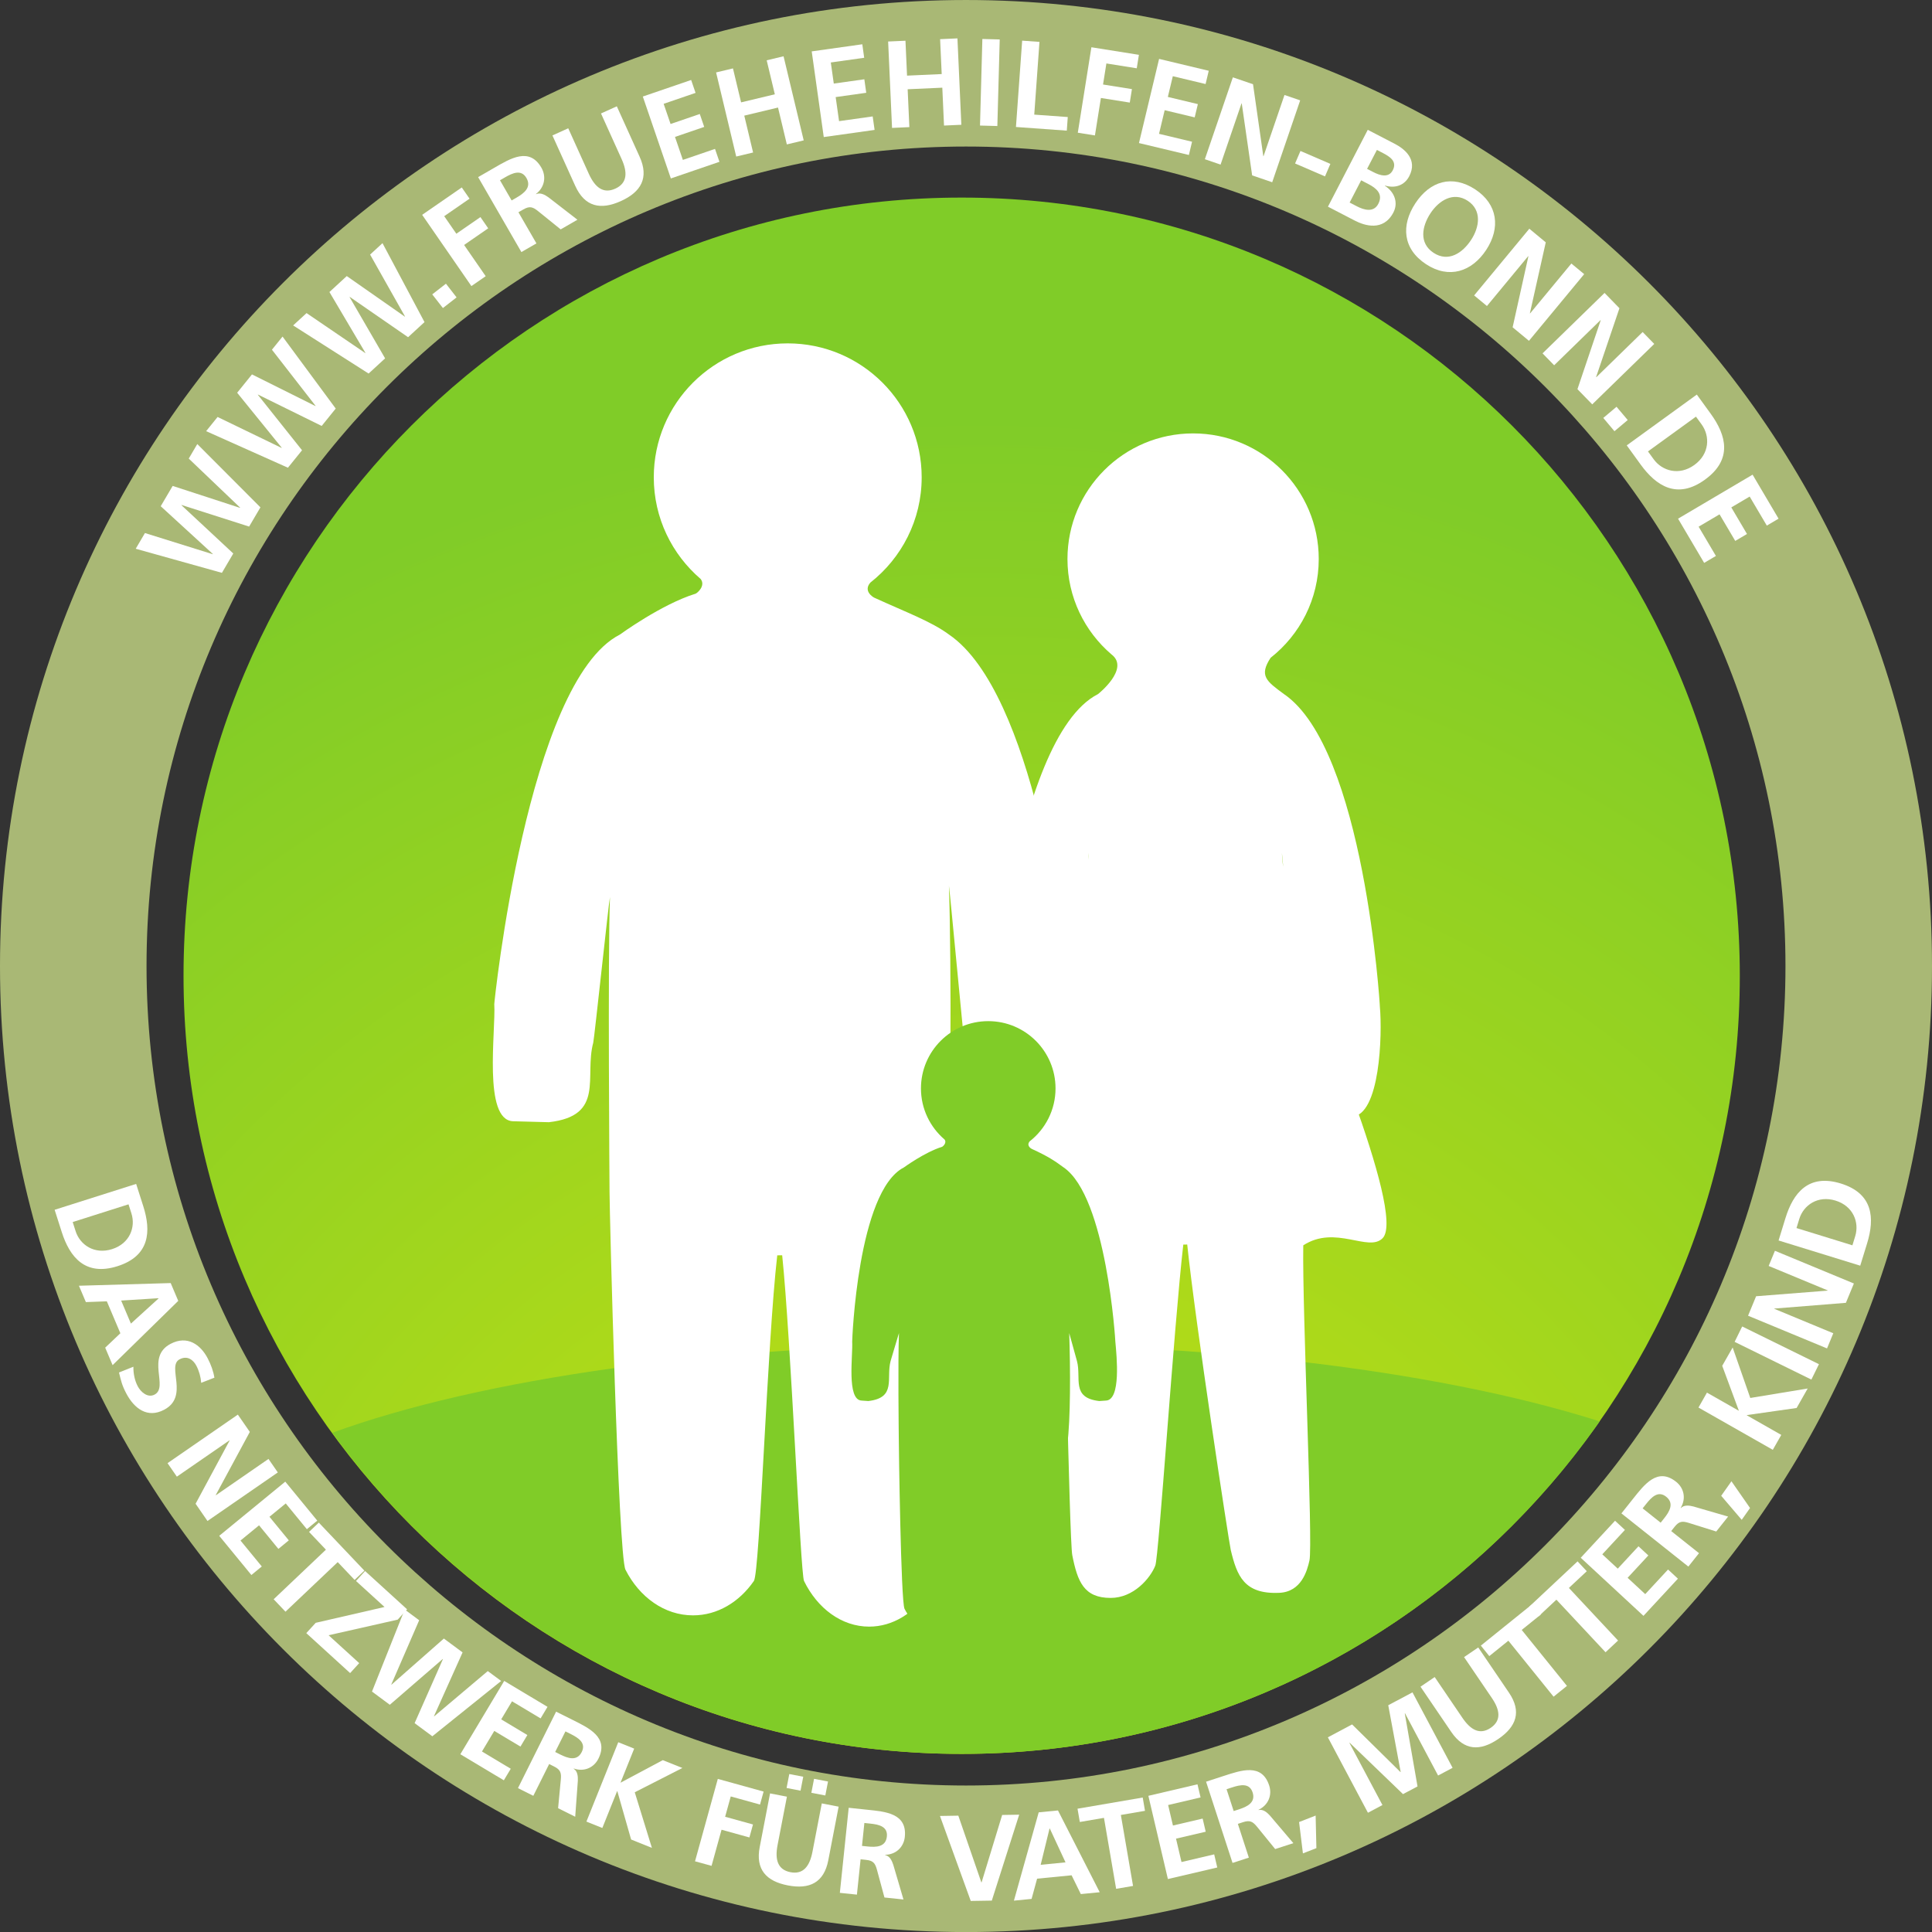
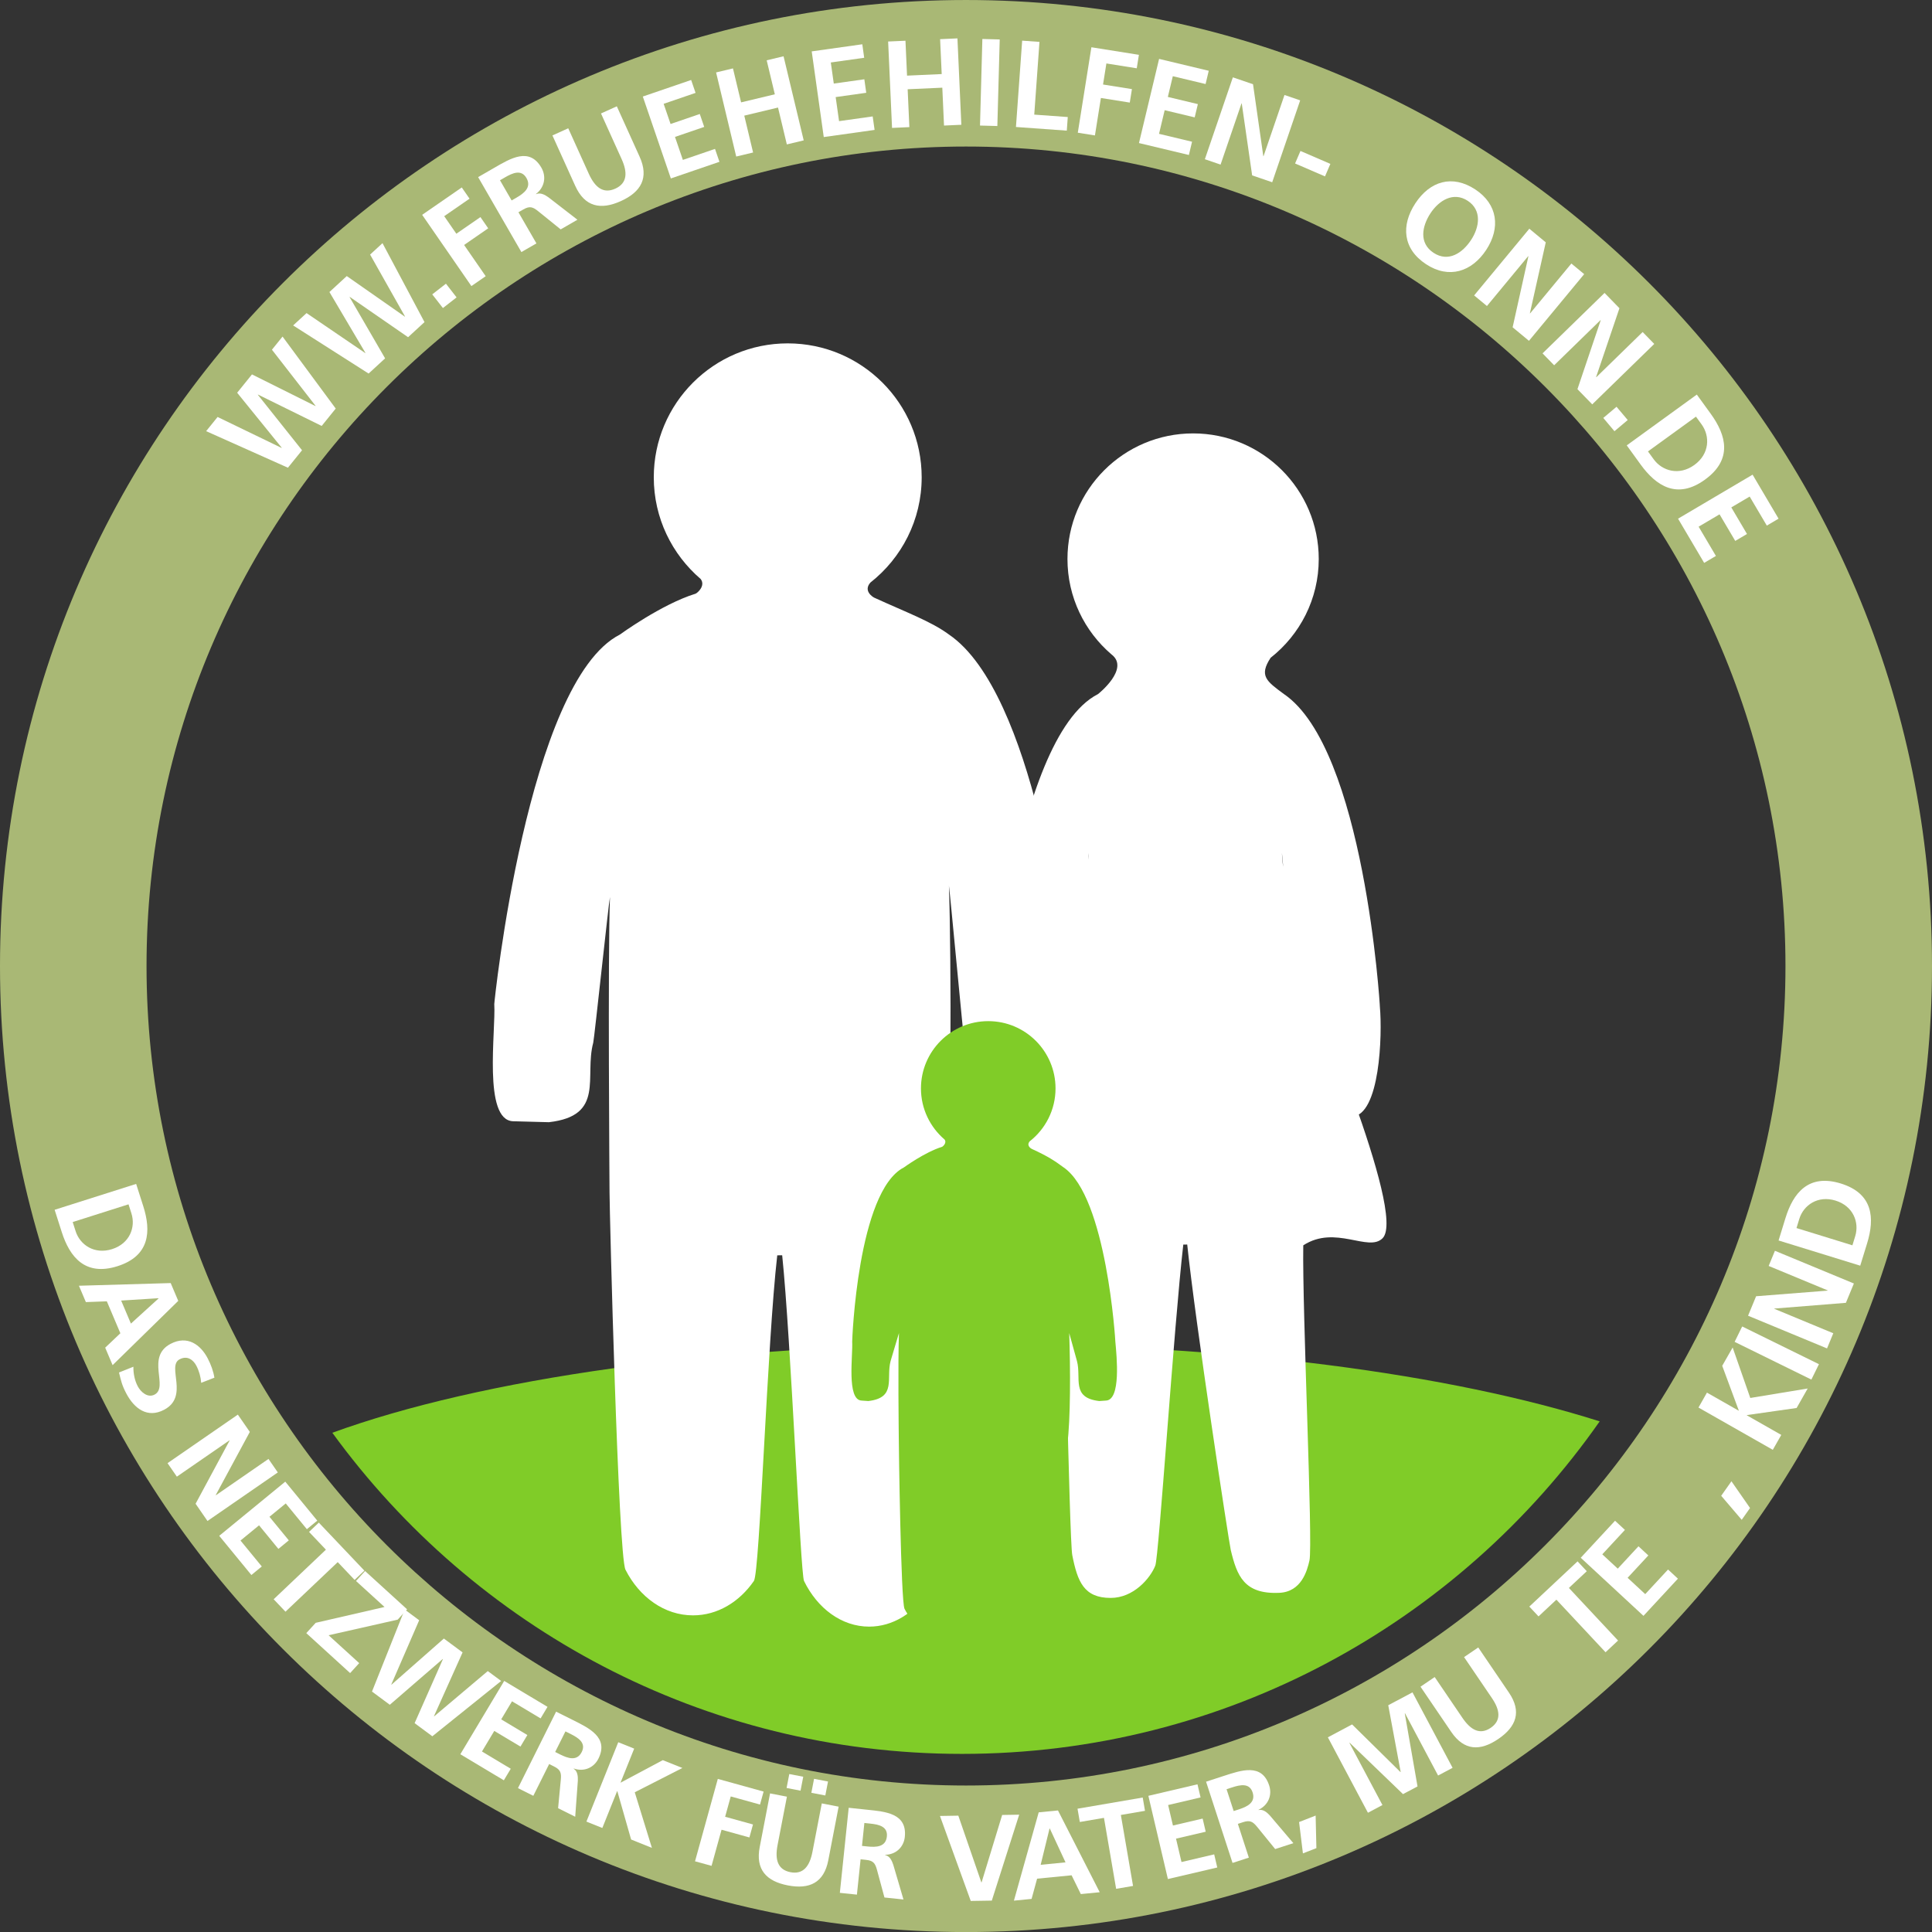
<svg xmlns="http://www.w3.org/2000/svg" viewBox="0 0 467.513 467.525" height="467.525" width="467.513" xml:space="preserve" version="1.1" id="svg2">
  <rect x="0" y="0" width="467.513" height="467.525" fill="#333333" stroke="none" />
  <defs id="defs6">
    <clipPath id="clipPath18" clipPathUnits="userSpaceOnUse">
-       <path id="path20" d="m 3368.04,1851.29 c 0,-831.92 -674.44,-1506.392 -1506.35,-1506.392 -832,0 -1506.401,674.472 -1506.401,1506.392 0,832 674.401,1506.42 1506.401,1506.42 831.91,0 1506.35,-674.42 1506.35,-1506.42 z" />
-     </clipPath>
+       </clipPath>
    <radialGradient id="radialGradient22" spreadMethod="pad" gradientTransform="matrix(2775.03,0,0,-2775.03,1901.68,149.26)" gradientUnits="userSpaceOnUse" r="1" cy="0" cx="0" fy="0" fx="0">
      <stop id="stop24" offset="0" style="stop-opacity:1;stop-color:#cce310" />
      <stop id="stop26" offset="1" style="stop-opacity:1;stop-color:#80cc28" />
    </radialGradient>
  </defs>
  <g transform="matrix(1.25,0,0,-1.25,0,467.525)" id="g10">
    <g transform="scale(0.1,0.1)" id="g12">
      <g id="g14">
        <g clip-path="url(#clipPath18)" id="g16">
          <path id="path28" style="fill:url(#radialGradient22);fill-opacity:1;fill-rule:nonzero;stroke:none" d="m 3368.04,1851.29 c 0,-831.92 -674.44,-1506.392 -1506.35,-1506.392 -832,0 -1506.401,674.472 -1506.401,1506.392 0,832 674.401,1506.42 1506.401,1506.42 831.91,0 1506.35,-674.42 1506.35,-1506.42" />
        </g>
      </g>
      <path id="path30" style="fill:#80cc28;fill-opacity:1;fill-rule:nonzero;stroke:none" d="m 3096.79,988.609 c -287.72,91.411 -715.77,149.501 -1194.15,149.501 -515.81,0 -973.402,-67.46 -1259.288,-171.54 273.82,-376.609 717.608,-621.672 1218.908,-621.672 510.93,0 962.15,254.653 1234.53,643.711" />
      <path id="path32" style="fill:#a9b875;fill-opacity:1;fill-rule:nonzero;stroke:none" d="M 1870.08,3740.19 C 837.223,3740.19 0,2902.95 0,1870.11 0,837.332 837.223,0 1870.08,0 2902.83,0 3740.1,837.332 3740.1,1870.11 c 0,1032.84 -837.27,1870.08 -1870.02,1870.08 l 0,0 z m 0,-283.67 c 874.72,0 1586.35,-711.67 1586.35,-1586.41 0,-874.77 -711.63,-1586.43 -1586.35,-1586.43 -874.748,0 -1586.412,711.66 -1586.412,1586.43 0,874.74 711.664,1586.41 1586.412,1586.41" />
-       <path id="path34" style="fill:#ffffff;fill-opacity:1;fill-rule:nonzero;stroke:none" d="m 262.727,2677.89 17.875,30.41 131.246,-40.98 0.23,0.39 -100.949,92.5 23.117,39.3 130.359,-42.44 0.25,0.41 -99.472,94.96 16.531,28.13 122.231,-122.54 -21.883,-37.22 -130.735,41.81 -0.254,-0.41 100.325,-93.52 -22.012,-37.44 -166.859,46.64" />
      <path id="path36" style="fill:#ffffff;fill-opacity:1;fill-rule:nonzero;stroke:none" d="m 399.059,2905.54 22.171,27.45 123.891,-59.93 0.289,0.37 -86.277,106.46 28.66,35.5 122.82,-61.23 0.317,0.36 -84.492,108.69 20.55,25.43 102.934,-139.37 -27.168,-33.64 -123.266,60.7 -0.308,-0.38 85.539,-107.4 -27.321,-33.8 -158.339,70.79" />
      <path id="path38" style="fill:#ffffff;fill-opacity:1;fill-rule:nonzero;stroke:none" d="m 567.477,3110.21 25.964,23.88 113.625,-77.38 0.352,0.34 -69.684,117.83 33.559,30.88 112.379,-78.52 0.351,0.33 -67.554,119.8 23.996,22.1 81.316,-152.81 -31.781,-29.24 -112.922,78.03 -0.348,-0.34 68.79,-118.65 -31.946,-29.41 -146.097,93.16" />
      <path id="path40" style="fill:#ffffff;fill-opacity:1;fill-rule:nonzero;stroke:none" d="m 836.781,3170.35 26.512,20.63 20.602,-26.48 -26.473,-20.63 -20.641,26.48" />
      <path id="path42" style="fill:#ffffff;fill-opacity:1;fill-rule:nonzero;stroke:none" d="m 817.25,3324.32 76.676,52.98 15.043,-21.72 -49.031,-33.88 23.492,-33.98 46.648,32.22 15.012,-21.74 -46.649,-32.23 41.801,-60.46 -27.683,-19.13 -95.309,137.94" />
      <path id="path44" style="fill:#ffffff;fill-opacity:1;fill-rule:nonzero;stroke:none" d="m 990.449,3352.17 9.551,5.51 c 14.36,8.28 29.57,19.84 19.13,37.91 -10.07,17.46 -27.138,9.56 -41.669,1.17 l -9.563,-5.53 22.551,-39.06 z m -64.847,45.14 31.39,18.12 c 31.192,17.99 67.788,40.5 91.058,0.16 9.83,-17.03 6.57,-37.77 -10.49,-50.93 l 0.22,-0.41 c 8.27,3.93 17.38,-1.32 24.03,-6.09 l 56.01,-43.32 -32.41,-18.71 -43.61,35.23 c -10.4,8.41 -16.54,10.41 -28.79,3.33 l -9.37,-5.39 34.81,-60.28 -29.11,-16.79 -83.738,145.08" />
      <path id="path46" style="fill:#ffffff;fill-opacity:1;fill-rule:nonzero;stroke:none" d="m 1069.42,3478 30.62,13.86 39.85,-88.13 c 11.79,-26.03 27.82,-39.33 51.22,-28.74 23.38,10.59 24,31.4 12.2,57.42 l -39.86,88.13 30.62,13.85 44.12,-97.52 c 18.5,-40.91 2.93,-68.24 -36.2,-85.94 -39.16,-17.71 -69.95,-11.36 -88.45,29.53 l -44.12,97.54" />
      <path id="path48" style="fill:#ffffff;fill-opacity:1;fill-rule:nonzero;stroke:none" d="m 1244.39,3553.32 93.59,32.04 8.54,-24.99 -61.77,-21.15 13.38,-39.08 56.57,19.37 8.56,-25 -56.57,-19.37 15.25,-44.51 62.24,21.31 8.56,-25 -94.06,-32.2 -54.29,158.58" />
      <path id="path50" style="fill:#ffffff;fill-opacity:1;fill-rule:nonzero;stroke:none" d="m 1386.26,3599.97 32.66,7.82 15.75,-65.77 65.3,15.63 -15.75,65.78 32.65,7.82 39,-162.81 -32.65,-7.82 -17.08,71.38 -65.32,-15.65 17.07,-71.37 -32.66,-7.82 -38.97,162.81" />
      <path id="path52" style="fill:#ffffff;fill-opacity:1;fill-rule:nonzero;stroke:none" d="m 1571.38,3640.72 97.92,13.77 3.67,-26.15 -64.64,-9.08 5.76,-40.86 59.15,8.32 3.68,-26.15 -59.18,-8.31 6.57,-46.58 65.09,9.16 3.7,-26.14 -98.41,-13.83 -23.31,165.85" />
      <path id="path54" style="fill:#ffffff;fill-opacity:1;fill-rule:nonzero;stroke:none" d="m 1719.32,3659.83 33.55,1.52 3.05,-67.58 67.08,3.05 -3.07,67.57 33.55,1.51 7.56,-167.25 -33.55,-1.52 -3.31,73.33 -67.08,-3.04 3.31,-73.32 -33.53,-1.53 -7.56,167.26" />
      <path id="path56" style="fill:#ffffff;fill-opacity:1;fill-rule:nonzero;stroke:none" d="m 1901.73,3664.74 33.61,-0.93 -4.6,-167.58 -33.58,0.92 4.57,167.59" />
      <path id="path58" style="fill:#ffffff;fill-opacity:1;fill-rule:nonzero;stroke:none" d="m 1978.78,3661.51 33.51,-2.39 -10.11,-140.82 64.88,-4.66 -1.87,-26.35 -98.43,7.08 12.02,167.14" />
      <path id="path60" style="fill:#ffffff;fill-opacity:1;fill-rule:nonzero;stroke:none" d="m 2112.81,3648.71 91.96,-14.65 -4.16,-26.07 -58.77,9.36 -6.5,-40.76 55.94,-8.9 -4.16,-26.07 -55.92,8.89 -11.54,-72.5 -33.17,5.27 26.32,165.43" />
      <path id="path62" style="fill:#ffffff;fill-opacity:1;fill-rule:nonzero;stroke:none" d="m 2243.85,3626.17 96.12,-22.99 -6.11,-25.66 -63.46,15.16 -9.61,-40.14 58.11,-13.89 -6.14,-25.67 -58.11,13.89 -10.93,-45.74 63.93,-15.3 -6.12,-25.66 -96.64,23.09 38.96,162.91" />
      <path id="path64" style="fill:#ffffff;fill-opacity:1;fill-rule:nonzero;stroke:none" d="m 2386.66,3590.48 39.04,-13.34 19.91,-139.21 0.43,-0.15 40.56,118.54 30.39,-10.4 -54.17,-158.52 -38.83,13.28 -20.11,139.28 -0.45,0.16 -40.55,-118.55 -30.43,10.4 54.21,158.51" />
      <path id="path66" style="fill:#ffffff;fill-opacity:1;fill-rule:nonzero;stroke:none" d="m 2507.1,3423.73 10.42,24.22 57.92,-25.02 -10.42,-24.22 -57.92,25.02" />
-       <path id="path68" style="fill:#ffffff;fill-opacity:1;fill-rule:nonzero;stroke:none" d="m 2646.5,3413.3 12.17,-6.29 c 12.55,-6.54 29.58,-11.82 37.53,3.52 8.95,17.26 -5.52,26.38 -19.18,33.46 l -11.5,5.97 -19.02,-36.66 z m -33.79,-65.22 14.07,-7.3 c 13.85,-7.17 32.47,-12.5 41.42,4.77 10.05,19.39 -4.2,30.56 -19.1,38.29 l -14.06,7.29 -22.33,-43.05 z m 35.11,140.8 52,-26.96 c 19.22,-9.95 45.13,-30.4 28.22,-63.01 -9.17,-17.69 -27.51,-23.87 -46.89,-17.9 l -0.21,-0.44 c 19.27,-12.41 26.04,-33.22 16.56,-51.56 -19.48,-37.51 -56.03,-25.59 -74.78,-15.87 l -51.99,26.96 77.09,148.78" />
      <path id="path70" style="fill:#ffffff;fill-opacity:1;fill-rule:nonzero;stroke:none" d="m 2775.21,3250.77 c 28.69,-18.84 56.05,-0.36 72.62,24.91 16.24,24.68 21.4,57.47 -6.47,75.78 -27.91,18.31 -55.94,0.55 -72.15,-24.13 -16.58,-25.26 -22.68,-57.72 6,-76.56 z m 80.64,122.75 c 43.9,-28.87 49.07,-74.75 21.29,-117.09 -27.81,-42.3 -72.11,-56.84 -116.44,-27.73 -44.94,29.53 -48.94,74.96 -20.78,117.87 28.21,42.93 71.39,56.2 115.93,26.95" />
      <path id="path72" style="fill:#ffffff;fill-opacity:1;fill-rule:nonzero;stroke:none" d="m 2960.59,3297.41 31.81,-26.35 -30.73,-137.28 0.38,-0.3 79.91,96.56 24.81,-20.53 -106.89,-129.1 -31.62,26.18 30.53,137.45 -0.38,0.29 -79.88,-96.55 -24.81,20.51 106.87,129.12" />
      <path id="path74" style="fill:#ffffff;fill-opacity:1;fill-rule:nonzero;stroke:none" d="m 3106.21,3173.11 28.83,-29.59 -45.18,-133.23 0.35,-0.34 89.75,87.49 22.46,-23.05 -120.06,-116.99 -28.63,29.42 45.02,133.39 -0.34,0.34 -89.76,-87.47 -22.48,23.04 120.04,116.99" />
      <path id="path76" style="fill:#ffffff;fill-opacity:1;fill-rule:nonzero;stroke:none" d="m 3129.41,2952.75 21.65,-25.68 -25.69,-21.64 -21.61,25.7 25.65,21.62" />
      <path id="path78" style="fill:#ffffff;fill-opacity:1;fill-rule:nonzero;stroke:none" d="m 3190.27,2866.31 11,-15.16 c 16.49,-22.73 49.31,-32.44 78.85,-11.02 29.53,21.41 30.51,55.61 14.06,78.35 l -11.02,15.16 -92.89,-67.33 z m 94.55,110.04 26.92,-37.13 c 30.15,-41.58 42.79,-88.45 -11.07,-127.47 -53.79,-39.03 -94.43,-12.43 -124.59,29.15 l -26.89,37.11 135.63,98.34" />
      <path id="path80" style="fill:#ffffff;fill-opacity:1;fill-rule:nonzero;stroke:none" d="m 3392.8,2821.29 50.27,-85.16 -22.74,-13.43 -33.2,56.22 -35.54,-20.99 30.36,-51.47 -22.73,-13.42 -30.39,51.46 -40.49,-23.92 33.46,-56.64 -22.77,-13.42 -50.53,85.57 144.3,85.2" />
      <path id="path82" style="fill:#ffffff;fill-opacity:1;fill-rule:nonzero;stroke:none" d="m 140.738,1374.47 5.633,-17.64 c 8.453,-26.43 36.262,-45.69 70.633,-34.77 34.348,10.9 45.867,42.66 37.43,69.08 l -5.633,17.64 -108.063,-34.31 z m 122.825,73.82 13.785,-43.13 c 15.441,-48.37 12.808,-96.23 -49.821,-116.11 -62.605,-19.89 -92.523,17.64 -107.972,65.99 l -13.789,43.15 157.797,50.1" />
      <path id="path84" style="fill:#ffffff;fill-opacity:1;fill-rule:nonzero;stroke:none" d="m 306.973,1226.59 -0.172,0.43 -72.262,-4.56 18.879,-44.58 53.555,48.71 z m 23.457,29.75 14.629,-34.48 -127.075,-124.4 -14.351,33.83 29.394,27.89 -26.211,61.83 -40.582,-1.5 -13.437,31.67 177.633,5.16" />
      <path id="path86" style="fill:#ffffff;fill-opacity:1;fill-rule:nonzero;stroke:none" d="m 389.504,1063.23 c -0.875,11.33 -3.977,22.82 -9.375,33.09 -5.309,10.12 -16.539,20.78 -32.5,12.42 -25.379,-13.37 19.094,-71.93 -30.012,-97.72 -32.105,-16.872 -57.613,2.13 -73.168,31.69 -8.394,15.96 -10.047,24.18 -14.097,40.53 l 27.875,11.14 c -0.161,-12.91 2.355,-26.33 8.429,-37.84 5.824,-11.13 19.336,-23.06 32.547,-16.11 27.906,14.66 -17.394,72.79 31.063,98.28 32.726,17.17 58.047,-1.92 71.621,-27.72 6.613,-12.6 11.121,-25.23 13.176,-37.79 l -25.559,-9.97" />
      <path id="path88" style="fill:#ffffff;fill-opacity:1;fill-rule:nonzero;stroke:none" d="m 460.449,1001.69 23.172,-33.499 -65.961,-122.211 0.278,-0.378 101.808,70.3 18.067,-26.132 -136.153,-94.008 -23.027,33.367 65.824,122.351 -0.277,0.391 -101.817,-70.281 -18.047,26.121 136.133,93.979" />
      <path id="path90" style="fill:#ffffff;fill-opacity:1;fill-rule:nonzero;stroke:none" d="m 552.262,871.922 61.937,-75.481 -20.152,-16.582 -40.895,49.86 -31.511,-25.821 37.441,-45.636 -20.152,-16.551 -37.426,45.648 -35.93,-29.449 41.203,-50.199 -20.144,-16.539 -62.246,75.867 127.875,104.883" />
      <path id="path92" style="fill:#ffffff;fill-opacity:1;fill-rule:nonzero;stroke:none" d="m 630.938,740.23 -32.672,34.411 18.937,17.961 88.188,-92.93 -18.922,-17.942 -32.668,34.418 -101.156,-95.976 -22.864,24.078 101.157,95.98" />
      <path id="path94" style="fill:#ffffff;fill-opacity:1;fill-rule:nonzero;stroke:none" d="m 611.16,598.629 133.227,30.66 -55.223,50.332 17.57,19.258 81.356,-74.109 -18.219,-19.989 -133.738,-30.199 59.242,-53.973 -17.559,-19.289 -84.851,77.34 18.195,19.969" />
      <path id="path96" style="fill:#ffffff;fill-opacity:1;fill-rule:nonzero;stroke:none" d="m 783.469,624.371 28,-20.781 -54.008,-124.442 0.371,-0.257 101.453,89.289 36.219,-26.84 -55.375,-123.442 0.383,-0.296 103.765,87.609 25.899,-19.16 -133.223,-107.059 -34.297,25.399 54.778,123.918 -0.383,0.273 -102.418,-88.602 -34.488,25.571 63.324,158.82" />
      <path id="path98" style="fill:#ffffff;fill-opacity:1;fill-rule:nonzero;stroke:none" d="m 976.094,486.129 83.826,-50.18 -13.39,-22.347 -55.339,33.109 -20.925,-34.992 50.664,-30.321 -13.39,-22.347 -50.677,30.301 -23.843,-39.852 55.75,-33.371 -13.387,-22.379 -84.238,50.422 84.949,141.957" />
      <path id="path100" style="fill:#ffffff;fill-opacity:1;fill-rule:nonzero;stroke:none" d="m 1074.75,348.609 9.77,-4.898 c 14.64,-7.32 32.48,-13.609 41.66,4.848 8.89,17.812 -6.92,27.601 -21.79,35.031 l -9.74,4.859 -19.9,-39.84 z m 1.8,78.039 32.06,-15.988 c 31.84,-15.941 70.35,-33.89 49.84,-75.031 -8.67,-17.391 -27.53,-25.977 -47.71,-19.07 l -0.19,-0.43 c 7.74,-4.688 8.39,-15.09 8.08,-23.149 l -5.1,-69.761 -33.12,16.543 5.23,55.168 c 1.26,13.14 -0.44,19.3 -12.96,25.539 l -9.56,4.781 -30.68,-61.508 -29.73,14.887 73.84,148.019" />
      <path id="path102" style="fill:#ffffff;fill-opacity:1;fill-rule:nonzero;stroke:none" d="m 1196.86,367.469 30.83,-12.387 -26.5,-66.012 81.95,43.719 37.88,-15.168 -92.23,-47.031 33.22,-107.641 -40.27,16.199 -26.65,93.461 -0.44,0.18 -28.61,-71.309 -30.82,12.36 61.64,153.629" />
      <path id="path104" style="fill:#ffffff;fill-opacity:1;fill-rule:nonzero;stroke:none" d="m 1389.59,296.48 88.66,-24.55 -6.95,-25.121 -56.67,15.703 -10.87,-39.332 53.94,-14.918 -6.96,-25.141 -53.92,14.949 -19.34,-69.929 -32,8.82 44.11,159.519" />
      <path id="path106" style="fill:#ffffff;fill-opacity:1;fill-rule:nonzero;stroke:none" d="m 1602.93,291.41 -5.22,-27.019 -27.02,5.191 5.23,27.027 27.01,-5.199 z m -80.21,-12.531 5.23,26.992 27.01,-5.191 -5.21,-27.02 -27.03,5.219 z m -31.98,-10.488 32.62,-6.309 -18.11,-93.793 c -5.35,-27.707 0,-47.57 24.92,-52.41 24.93,-4.828 37.26,11.66 42.61,39.32 l 18.1,93.852 32.6,-6.309 -20.02,-103.82 c -8.41,-43.524 -36.55,-56.684 -78.23,-48.633 -41.68,8.031 -62.91,30.731 -54.52,74.281 l 20.03,103.821" />
      <path id="path108" style="fill:#ffffff;fill-opacity:1;fill-rule:nonzero;stroke:none" d="m 1668.7,166.789 10.86,-1.148 c 16.27,-1.68 35.17,-1.282 37.3,19.269 2.06,19.809 -16.18,23.399 -32.69,25.09 l -10.86,1.141 -4.61,-44.352 z m -25.72,73.77 35.62,-3.75 c 35.4,-3.661 77.77,-6.899 73.01,-52.668 -2.02,-19.352 -16.66,-34.032 -37.96,-34.653 l -0.06,-0.508 c 8.9,-1.621 13.16,-11.121 15.69,-18.8 l 19.73,-67.141 -36.82,3.852 -14.45,53.449 c -3.45,12.781 -7.2,17.941 -21.12,19.39 l -10.62,1.102 -7.12,-68.391 -33.04,3.438 17.14,164.68" />
      <path id="path110" style="fill:#ffffff;fill-opacity:1;fill-rule:nonzero;stroke:none" d="m 1819.64,224.73 35.56,0.579 44.56,-129.18 0.46,0 39.83,130.543 32.95,0.527 -52.99,-166.32 -40.78,-0.648 -59.59,164.5" />
      <path id="path112" style="fill:#ffffff;fill-opacity:1;fill-rule:nonzero;stroke:none" d="m 2032.23,200.5 -0.45,-0.039 -17.19,-70.281 48.12,4.742 -30.48,65.578 z m -21.41,31.242 37.28,3.656 80.81,-158.316 -36.58,-3.582 -17.85,36.359 -66.77,-6.527 -10.68,-39.172 -34.2,-3.359 47.99,170.941" />
      <path id="path114" style="fill:#ffffff;fill-opacity:1;fill-rule:nonzero;stroke:none" d="m 2137.13,221.051 -46.75,-8 -4.43,25.719 126.21,21.628 4.41,-25.718 -46.74,-8.008 23.6,-137.403 -32.74,-5.598 -23.56,137.379" />
      <path id="path116" style="fill:#ffffff;fill-opacity:1;fill-rule:nonzero;stroke:none" d="m 2223.09,263.711 95.08,22.277 5.97,-25.386 -62.78,-14.711 9.31,-39.672 57.49,13.441 5.95,-25.43 -57.49,-13.421 10.61,-45.258 63.29,14.84 5.96,-25.411 -95.59,-22.371 -37.8,161.102" />
      <path id="path118" style="fill:#ffffff;fill-opacity:1;fill-rule:nonzero;stroke:none" d="m 2388.23,234.211 10.4,3.371 c 15.56,5.066 32.65,13.129 26.26,32.727 -6.14,18.902 -24.26,14.742 -40.07,9.589 l -10.37,-3.359 13.78,-42.328 z m -53.44,56.859 34.06,11.071 c 33.87,11.031 73.89,25.281 88.13,-18.442 6.01,-18.457 -1.4,-37.828 -20.62,-47.051 l 0.16,-0.468 c 8.78,2.129 16.54,-4.84 21.96,-10.77 l 45.3,-53.32 -35.19,-11.43 -34.95,42.961 c -8.33,10.258 -13.86,13.418 -27.17,9.121 l -10.13,-3.332 21.26,-65.328 -31.57,-10.281 -51.24,157.269" />
      <path id="path120" style="fill:#ffffff;fill-opacity:1;fill-rule:nonzero;stroke:none" d="m 2514.85,212.969 32.05,12.511 1.46,-63.031 -26.08,-10.168 -7.43,60.688" />
      <path id="path122" style="fill:#ffffff;fill-opacity:1;fill-rule:nonzero;stroke:none" d="m 2570.56,376.988 46.92,24.934 93.63,-92.231 0.41,0.219 -24.06,129.172 46.92,24.887 77.66,-146.059 -28.08,-14.91 -64.07,120.531 -0.42,-0.222 24.67,-141.399 -28.09,-14.922 -103.42,99.602 -0.22,-0.641 63.84,-120.097 -28.09,-14.922 -77.6,146.058" />
      <path id="path124" style="fill:#ffffff;fill-opacity:1;fill-rule:nonzero;stroke:none" d="m 2749.92,474.98 27.46,18.661 53.7,-79.02 c 15.88,-23.359 33.71,-33.582 54.73,-19.301 20.97,14.231 18.03,34.602 2.15,57.91 l -53.72,79.04 27.45,18.66 59.45,-87.469 c 24.93,-36.672 14.41,-65.891 -20.67,-89.719 -35.12,-23.902 -66.18,-22.902 -91.09,13.77 l -59.46,87.468" />
-       <path id="path126" style="fill:#ffffff;fill-opacity:1;fill-rule:nonzero;stroke:none" d="m 2920.01,564 -36.92,-29.801 -16.37,20.301 99.68,80.371 16.36,-20.25 -36.9,-29.781 87.54,-108.36 -25.87,-20.859 L 2920.01,564" />
      <path id="path128" style="fill:#ffffff;fill-opacity:1;fill-rule:nonzero;stroke:none" d="m 3012.98,643.441 -34.6,-32.41 -17.81,19.02 93.41,87.539 17.82,-19.051 -34.61,-32.41 95.16,-101.789 -24.2,-22.711 -95.17,101.812" />
      <path id="path130" style="fill:#ffffff;fill-opacity:1;fill-rule:nonzero;stroke:none" d="m 3060.12,724.582 66.39,71.648 19.14,-17.73 -43.82,-47.27 29.93,-27.742 40.11,43.301 19.11,-17.73 -40.13,-43.278 34.1,-31.609 44.15,47.648 19.13,-17.718 -66.69,-71.993 -121.42,112.473" />
-       <path id="path132" style="fill:#ffffff;fill-opacity:1;fill-rule:nonzero;stroke:none" d="m 3214.82,792.48 6.8,8.52 c 10.21,12.801 19.97,28.941 3.84,41.762 -15.58,12.41 -28.41,-1.02 -38.72,-14.02 l -6.8,-8.523 34.88,-27.739 z m -75.94,17.981 22.28,28.019 c 22.13,27.809 47.59,61.782 83.59,33.141 15.25,-12.101 19.74,-32.332 8.83,-50.59 l 0.37,-0.301 c 6.18,6.61 16.49,5.079 24.29,3.11 l 67.19,-19.52 -23,-28.929 -52.84,16.57 c -12.62,3.969 -19.01,3.578 -27.71,-7.371 l -6.62,-8.36 53.8,-42.781 -20.62,-25.957 -129.56,102.969" />
      <path id="path134" style="fill:#ffffff;fill-opacity:1;fill-rule:nonzero;stroke:none" d="m 3332.02,844.559 19.83,28.082 36,-51.762 -16.1,-22.859 -39.73,46.539" />
      <path id="path136" style="fill:#ffffff;fill-opacity:1;fill-rule:nonzero;stroke:none" d="m 3288.05,1015.37 16.4,28.9 61.84,-35.21 -32.29,87.12 20.19,35.43 34.13,-97.7 111.15,18.33 -21.45,-37.72 -96.23,-13.72 -0.24,-0.41 66.78,-38.019 -16.41,-28.832 -143.87,81.831" />
      <path id="path138" style="fill:#ffffff;fill-opacity:1;fill-rule:nonzero;stroke:none" d="m 3358.02,1142.54 14.62,29.79 148.61,-73.02 -14.66,-29.81 -148.57,73.04" />
      <path id="path140" style="fill:#ffffff;fill-opacity:1;fill-rule:nonzero;stroke:none" d="m 3384.02,1193.15 15.58,37.68 138.45,10.89 0.16,0.42 -114.29,47.35 12.12,29.35 152.85,-63.31 -15.47,-37.44 -138.52,-11.11 -0.2,-0.42 114.31,-47.38 -12.12,-29.34 -152.87,63.31" />
      <path id="path142" style="fill:#ffffff;fill-opacity:1;fill-rule:nonzero;stroke:none" d="m 3586.04,1329.43 5.41,17.68 c 8.18,26.51 -3.63,58.26 -38.06,68.88 -34.4,10.61 -62.01,-8.92 -70.18,-35.44 l -5.43,-17.71 108.26,-33.41 z m -142.95,9.37 13.34,43.34 c 14.92,48.5 44.45,86.31 107.14,66.96 62.74,-19.41 65.84,-67.27 50.93,-115.79 l -13.34,-43.31 -158.07,48.8" />
      <path id="path144" style="fill:#ffffff;fill-opacity:1;fill-rule:nonzero;stroke:none" d="m 2058.5,1905.44 c 0.43,1 -55.49,493.54 -221.43,606.38 -34.18,25.29 -82.64,42.97 -144.67,71.36 -2.47,1.15 -21.74,12.85 -7.5,29.17 60.39,47.5 99.35,121.04 99.35,203.83 0,143.21 -116.1,259.28 -259.32,259.28 -143.21,0 -259.3,-116.07 -259.3,-259.28 0,-78.81 35.26,-149.3 90.77,-196.84 10.07,-13.25 -6.69,-27.51 -10.06,-28.53 -65.63,-20.22 -146.35,-79.08 -146.35,-79.08 -179.15,-91.25 -243.584,-714.4 -243.142,-715.4 3.218,-51.37 -22.285,-224.66 36.355,-226.73 l 69.367,-1.85 c 109.48,12.46 68.12,87.92 85.87,153.96 2.12,8.31 30.17,273.74 32.39,281.81 -4.4,-110.7 -0.85,-565.33 -0.85,-572.11 0,-34.92 16.77,-702.211 30.86,-729.988 26.83,-52.934 75.34,-88.352 130.73,-88.352 47.45,0 89.78,25.942 117.86,66.59 11.42,16.57 25.78,461.63 45.22,630.4 1.04,-0.03 7.33,0.02 9.55,0.04 16.75,-160.82 35.41,-616.389 42.29,-630.53 25.89,-52.961 72.69,-88.32 126.07,-88.32 45.64,0 86.53,25.98 113.57,66.602 18.98,28.5 31.1,609.028 33.44,742.658 12.83,94.77 12.13,488.82 7.44,624.84 1.34,-5.14 28.56,-298.44 29.89,-303.64 17.74,-66.04 -23.65,-141.5 85.86,-153.96 l 25.72,1.85 c 58.65,2.07 85.22,279.26 80.02,335.84" />
      <path id="path146" style="fill:#ffffff;fill-opacity:1;fill-rule:nonzero;stroke:none" d="m 2671.25,1791.07 c 0.4,0.94 -30.24,499.79 -185.84,605.61 -33.35,24.65 -48.69,35.07 -25.63,70.15 56.64,44.54 93.14,113.52 93.14,191.19 0,134.31 -108.9,243.16 -243.2,243.16 -134.32,0 -243.24,-108.85 -243.24,-243.16 0,-73.92 33.1,-140.05 85.14,-184.63 36.52,-27.57 -25.92,-76.79 -25.92,-76.79 -168.03,-85.58 -211.68,-670.05 -211.28,-670.99 3.01,-48.18 -20.89,-210.73 34.12,-212.67 l 24.11,-1.72 c 102.7,11.68 88.06,82.46 104.68,144.39 2.01,7.8 28.3,425.84 30.41,433.41 -2.45,-61.22 -50.58,-89.63 -50.05,-222.92 0.14,-27.28 -168.86,-511.74 -168.71,-534.35 0.11,-21.05 169.3,32.94 169.39,18.11 0.17,-23.48 0.25,34.61 0.25,33.48 0,-32.77 11.49,-624.988 17.14,-653.641 10.08,-51.14 22.37,-82.867 74.3,-82.867 44.5,0 76.72,38.078 86.4,62.449 6.96,17.539 36,463.329 54.24,621.619 0.96,0 5.52,0.02 7.59,0.04 15.7,-150.83 80.85,-577.042 84.3,-591.381 11.93,-49.618 25.57,-86 94.06,-82.848 42.76,1.969 53.78,42.75 58.26,62.461 7.09,31.297 -14.11,484.848 -11.95,610.208 62.13,40.4 126.23,-13.99 153.61,13.83 47.63,48.4 -147.2,493.14 -146.61,511.02 4.48,141.83 -45.07,140.34 -48.3,234.79 1.25,-4.82 29.1,-363.07 30.38,-367.95 16.6,-61.92 -22.2,-132.72 80.51,-144.39 l 24.14,1.72 c 55,1.94 59.45,159.61 54.56,212.67" />
      <path id="path148" style="fill:#80cc28;fill-opacity:1;fill-rule:nonzero;stroke:none" d="m 2159.18,1142.78 c 0.2,0.51 -16.91,280.83 -100.25,337.54 -17.14,12.68 -30.54,21.6 -61.69,35.82 -1.24,0.55 -10.92,6.45 -3.78,14.66 30.35,23.82 49.91,60.8 49.91,102.37 0,71.94 -58.32,130.24 -130.26,130.24 -71.9,0 -130.25,-58.3 -130.25,-130.24 0,-39.57 17.76,-74.97 45.61,-98.85 5.08,-6.65 -3.35,-13.84 -5.05,-14.33 -32.95,-10.16 -73.5,-39.72 -73.5,-39.72 -89.97,-45.85 -100.41,-336.98 -100.2,-337.49 1.6,-25.81 -11.17,-112.83 18.24,-113.9 l 12.96,-0.9 c 55,6.27 34.2,44.16 43.13,77.34 1.07,4.13 15.11,50.18 16.23,54.23 -2.16,-55.6 -0.38,-196.659 -0.38,-200.05 0,-17.539 4.07,-319.82 11.14,-333.738 13.47,-26.621 37.81,-44.403 65.64,-44.403 23.83,0 45.09,13.051 59.2,33.461 5.73,8.309 17.3,198.961 27.08,283.711 0.49,0 3.64,0.02 4.75,0.02 8.42,-80.742 17.82,-265.719 21.27,-272.821 13,-26.609 36.5,-44.371 63.33,-44.371 22.9,0 43.45,13.051 57.05,33.461 9.5,14.321 15.59,262.039 16.76,329.16 6.46,47.59 6.1,147.27 3.75,215.57 0.67,-2.58 14.35,-51.64 15.01,-54.23 8.88,-33.18 -11.87,-71.07 43.13,-77.34 l 12.91,0.9 c 29.45,1.07 20.89,85.47 18.26,113.9" />
    </g>
  </g>
</svg>